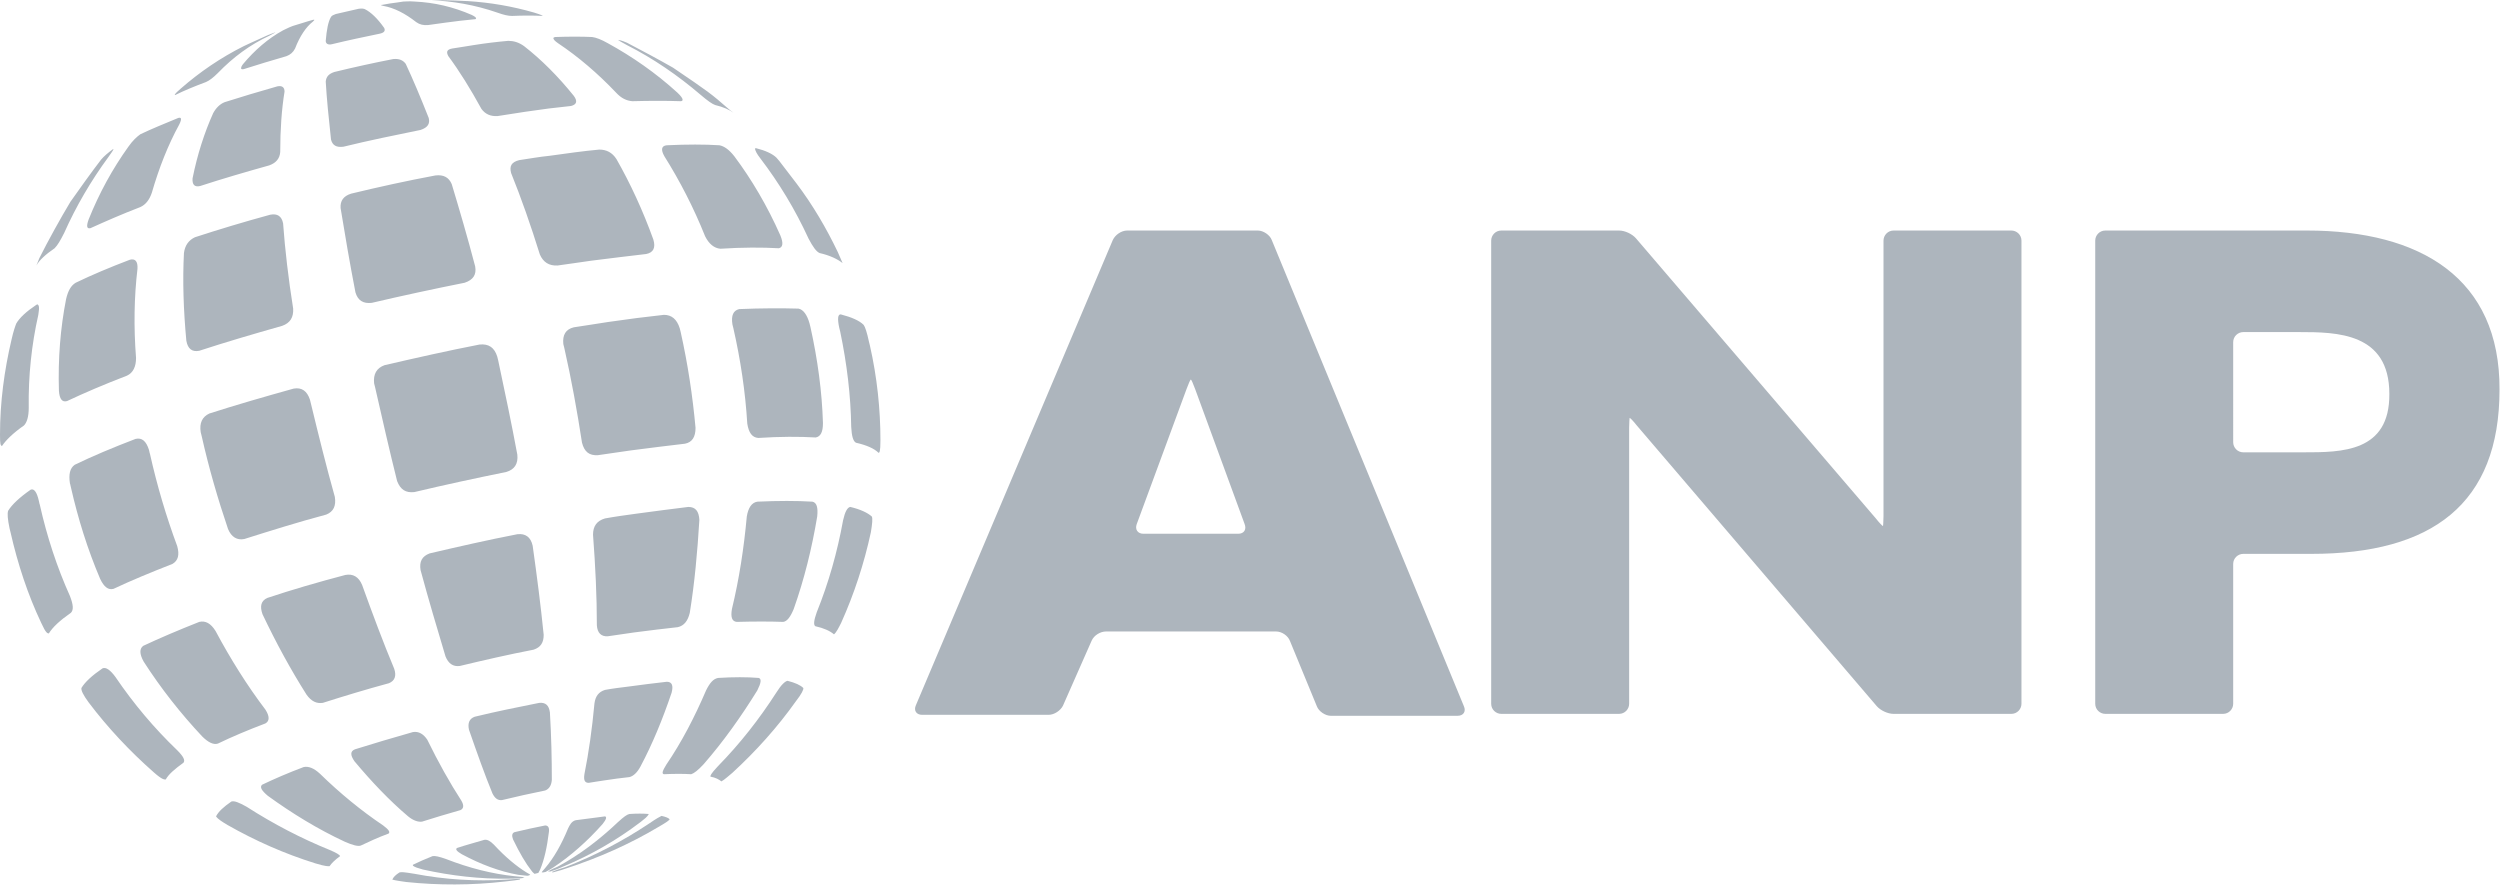
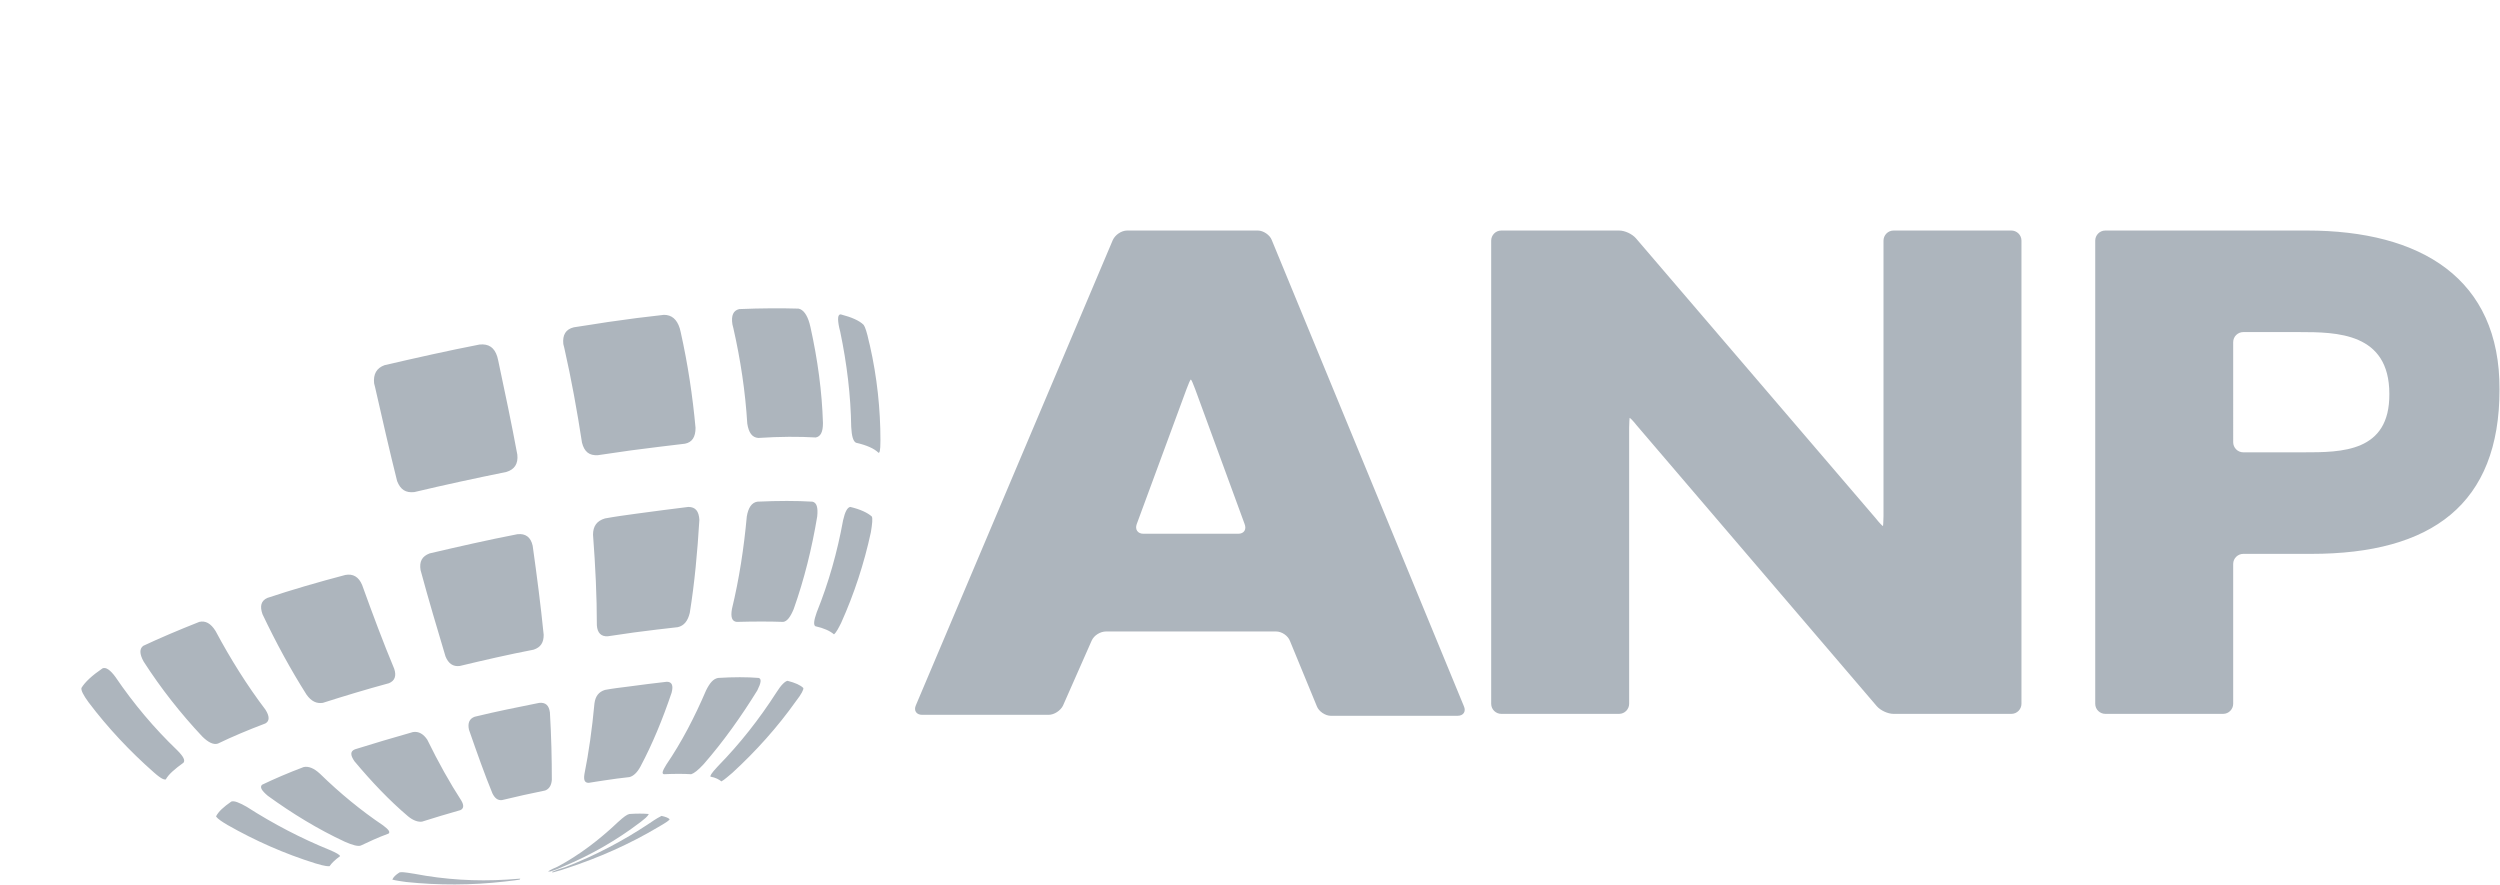
<svg xmlns="http://www.w3.org/2000/svg" id="Layer_1" viewBox="0 0 521.9 184.7" width="2500" height="885">
  <style>.st0{fill:#ADB5BD}.st1{fill:#ADB5BD}</style>
-   <path class="st0" d="M45.5 15.2c-1 1-1.8 1.6-2.5 1.9-2.4.9-4.6 1.8-6.4 2.7h-.1v-.1c.2-.3.5-.6 1.2-1.2 4-3.5 8.4-6.5 13.2-8.9l1.5-.7c.9-.4 2.2-1 3.1-1.4.6-.3 1.3-.5 2-.8-.1.1-.1.1-1.2.7-4.1 1.9-7.6 4.5-10.8 7.8M61.6 10.1c-.4.8-1 1.3-1.8 1.6-3.1.9-6.1 1.8-8.9 2.7-.9.2-.5-.5-.4-.7.1-.1.1-.2.2-.3 2.5-3 5.3-5.4 8.4-7.1 1-.5 1.7-.8 2-.9 1.4-.4 2.8-.9 4.3-1.3h.2v.1l-.3.3c-1.4 1.1-2.7 3-3.7 5.6M80.2 5.8c.3.6 0 1-.9 1.2-3.4.7-6.7 1.4-10 2.2-.8.2-1.3-.1-1.3-.7.2-2.3.5-4 1.1-5 .2-.3.5-.4 1-.6 1.6-.4 3.2-.7 4.8-1.1.7-.1 1.1 0 1.3.1 1.2.6 2.6 1.9 4 3.9M98.5 3.1c1.2.6.9.8.7.9H99c-2 .2-3.9.4-6 .7-1.2.2-2.4.3-3.6.5-1 .1-1.8-.1-2.5-.6-2.3-1.8-4.6-3-6.9-3.4-.4-.1-.4-.1-.5-.2h.2c.6-.1 1.2-.2 1.7-.3 1-.1 2-.3 2.8-.4.4 0 1.2-.1 2.4 0 4.1.2 8 1.1 11.9 2.8M111.5 2.6c1.6.5 1.7.6 1.8.7-1.9-.1-4-.1-6.4 0-.8 0-1.7-.2-3.1-.7C99.2 1 94.5.2 89.8 0h-1.4c3.7 0 5.2 0 9.1.2h.1c4.8.3 9.4 1.1 13.9 2.4M13.4 48.6c-.8 1.6-1.4 2.6-2 3.2-1.9 1.3-3.2 2.5-3.8 3.6.1-.2.1-.3.6-1.5 1.8-3.6 4.4-8.3 6.5-11.8 1.9-2.7 4.4-6.2 6.4-8.8.6-.7 1.4-1.4 2.5-2.2h.1c-.1.3-.4.7-1.1 1.7-3.6 4.9-6.7 10.2-9.2 15.8M31.7 40.2c-.5 1.5-1.3 2.5-2.4 3-3.9 1.5-7.3 3-10.4 4.4-.8.2-.9-.4-.4-1.8 2.2-5.5 5-10.6 8.3-15.2.9-1.3 1.8-2.1 2.5-2.6 2.3-1.1 5-2.2 7.9-3.4.7-.2.8.2.2 1.4-2.3 4.2-4.2 9-5.7 14.2M58.5 31.7c-.1 1.4-.9 2.3-2.3 2.8-5 1.4-9.8 2.8-14.4 4.3-1.2.3-1.7-.3-1.6-1.6 1-5 2.5-9.6 4.3-13.6.6-1.1 1.4-1.9 2.4-2.3 3.5-1.1 7.1-2.2 11-3.3 1-.2 1.5.2 1.5 1.1-.6 3.7-.9 7.9-.9 12.6M89.5 24.6c.3 1.2-.2 2-1.7 2.5-5.4 1.1-10.8 2.2-16.1 3.5-1.5.2-2.3-.3-2.6-1.5-.5-4.6-.9-8.6-1.1-12.1.1-1 .6-1.6 1.8-2 4.1-1 8.2-1.9 12.3-2.7 1.2-.1 2 .2 2.6 1 1.5 3.2 3.1 7 4.8 11.3M119.8 20c.8 1.1.6 1.8-.6 2.1-3 .3-6.2.7-9.5 1.2-1.9.3-3.9.6-5.8.9-1.5.1-2.6-.4-3.4-1.5-2.3-4.2-4.6-7.9-6.9-11-.5-.9-.3-1.4.8-1.6 1.5-.2 3-.5 4.4-.7 2.5-.4 5-.7 7.3-.9 1.1 0 2.2.3 3.3 1.1 3.6 2.8 7.1 6.3 10.4 10.4M141.4 19.3c1.6 1.5 1.1 1.8.7 1.8-2.9-.1-6.3-.1-10.1 0-1.2-.1-2.3-.6-3.4-1.8-3.8-4-7.9-7.5-12.1-10.3-.7-.5-.9-.7-1-1.1.1-.1.3-.2.4-.2 2.9-.1 5.5-.1 7.7 0 .8.1 1.9.5 3.3 1.3 5.1 2.8 10 6.2 14.5 10.3M149.3 21.9c-.6-.2-1.6-.9-3-2.1-4.8-4.1-9.9-7.6-15.4-10.4-1.3-.7-1.6-.9-1.9-1.1.8.1 1.4.4 1.9.6 2.9 1.5 6.8 3.6 9.6 5.2 7.5 5.1 7.8 5.3 11.7 8.7l.9.7c-.8-.6-2.1-1.2-3.8-1.6M6 85.1c0 1.9-.4 3.1-1 3.7-2.3 1.6-3.8 3.1-4.6 4.3-.3-.2-.4-.3-.4-2.4 0-6.8.9-13.4 2.4-19.8.4-1.8.8-2.9 1-3.4.7-1.2 2.1-2.5 4.2-3.9.1 0 .1-.1.2-.1.3.2.5.4.2 2.2-1.4 6.2-2.1 12.7-2 19.4M28.4 74.7c0 1.8-.6 3.1-1.9 3.7-4.7 1.8-8.9 3.6-12.5 5.3-1 .3-1.6-.4-1.7-2.2-.2-6.6.3-13 1.5-19.1.4-1.7 1-2.8 2-3.4 3.3-1.6 7.1-3.2 11.3-4.8 1.1-.3 1.7.3 1.6 1.9-.7 5.9-.8 12.1-.3 18.6M61.2 64.4c.1 1.8-.6 3-2.3 3.6-6 1.7-11.8 3.4-17.3 5.2-1.5.3-2.4-.4-2.7-2.1-.6-6.4-.8-12.6-.5-18.3.2-1.6 1-2.7 2.3-3.3 4.9-1.6 10.2-3.2 15.7-4.7 1.5-.3 2.4.3 2.7 1.8.4 5.5 1.1 11.5 2.1 17.8M99.2 55.6c.3 1.7-.4 2.8-2.2 3.4-6.5 1.3-13 2.7-19.4 4.2-1.8.2-2.9-.5-3.4-2.2-1.2-6.2-2.2-12.1-3.1-17.6-.1-1.5.6-2.5 2.2-3 5.8-1.4 11.7-2.7 17.6-3.8 1.7-.2 2.8.4 3.4 1.8 1.6 5.3 3.3 11.1 4.9 17.2M136.4 50c.5 1.7 0 2.7-1.5 3-3.6.4-7.4.9-11.5 1.4-2.3.3-4.6.7-7 1-1.8.1-3-.7-3.7-2.3-1.9-6.1-3.9-11.8-6-17-.4-1.5.1-2.3 1.7-2.7 2.1-.3 4.2-.7 6.3-.9 3.6-.5 7.1-1 10.4-1.3 1.5 0 2.7.6 3.6 2 2.9 5.1 5.5 10.7 7.7 16.8M162.9 49.1c.7 1.7.5 2.5-.3 2.7-3.5-.2-7.6-.2-12.2.1-1.3-.1-2.4-1-3.2-2.6-2.4-6-5.3-11.6-8.5-16.7-.8-1.4-.6-2.2.5-2.3 4.2-.2 7.9-.2 11 0 1 .2 2 .9 3.1 2.3 3.6 4.8 6.9 10.4 9.6 16.5M174.9 52.6c.5 1.1.8 1.8 1 2.3-1-.8-2.6-1.6-4.8-2.1-.7-.3-1.4-1.3-2.3-3-2.8-6.1-6.2-11.7-10.1-16.8-.7-.9-1-1.5-1.1-2 .1 0 .1-.1.2-.1 2 .5 3.5 1.2 4.3 2 .2.2.4.5.6.7l3.6 4.7c3.4 4.5 6.2 9.3 8.6 14.3M14.6 124.4c.7 1.8.8 2.9.2 3.5-2.3 1.6-3.8 3-4.6 4.3-.3 0-.6 0-1.6-2.2-2.8-5.9-4.9-12.3-6.4-18.9-.1-.3-.1-.5-.2-.8-.4-1.9-.5-3.1-.3-3.7.8-1.3 2.4-2.8 4.7-4.4.7-.3 1.3.5 1.7 2.3.1.3.1.6.2.8 1.5 6.7 3.6 13.1 6.3 19.1M37 114c.5 1.8.2 3-1 3.7-4.6 1.8-8.7 3.5-12.3 5.2-1.1.3-2-.4-2.8-2.1-2.6-6.1-4.6-12.5-6.1-19.1-.1-.3-.1-.6-.2-.8-.3-1.9 0-3.2 1-3.9 3.7-1.8 8-3.6 12.7-5.4 1.3-.3 2.2.4 2.8 2.3.1.3.1.6.2.8 1.5 6.7 3.4 13.1 5.7 19.3M69.9 103.7c.3 1.9-.3 3.1-1.8 3.7-6 1.6-11.7 3.4-17.1 5.1-1.5.3-2.7-.4-3.4-2.1-2.1-6.2-4-12.7-5.5-19.4-.1-.3-.1-.5-.2-.8-.3-1.9.3-3.2 1.8-3.9 5.6-1.8 11.5-3.5 17.6-5.2 1.7-.3 2.8.5 3.4 2.3.1.3.1.5.2.8 1.6 6.6 3.2 13.1 5 19.5" />
  <path class="st1" d="M108 94.9c.2 1.9-.6 3.1-2.3 3.6-6.4 1.3-12.9 2.7-19.2 4.2-1.8.2-2.9-.5-3.6-2.3-1.6-6.4-3.1-13-4.6-19.6-.1-.3-.1-.5-.2-.8-.2-1.9.5-3.2 2.2-3.8 6.5-1.5 13.1-3 19.8-4.3 1.9-.2 3.1.6 3.7 2.5.1.3.1.5.2.8 1.4 6.6 2.8 13.2 4 19.7" />
  <path class="st0" d="M145.2 89.3c0 1.9-.7 3-2.2 3.3-3.6.4-7.3.9-11.3 1.4-2.3.3-4.6.7-6.9 1-1.8.1-2.8-.7-3.3-2.6-1-6.5-2.2-13.2-3.7-19.8-.1-.3-.1-.5-.2-.8-.2-1.9.5-3.1 2.2-3.5 2.4-.4 4.8-.7 7.1-1.1 4.1-.6 8-1.1 11.7-1.5 1.6 0 2.7.9 3.3 2.8.1.3.1.5.2.8 1.5 6.7 2.5 13.4 3.1 20M171.8 88.3c0 1.9-.5 2.8-1.5 3-3.4-.2-7.5-.2-12 .1-1.3-.1-2-1.1-2.3-3-.4-6.6-1.4-13.3-2.9-19.9-.1-.3-.1-.5-.2-.8-.3-1.9.2-2.9 1.4-3.2 4.7-.2 8.9-.2 12.4-.1 1 .2 1.8 1.3 2.3 3.1.1.3.1.5.2.8 1.5 6.8 2.4 13.4 2.6 20M183.8 91.9c0 2.4-.2 2.6-.4 2.6-.9-.9-2.5-1.6-4.7-2.1-.6-.3-.9-1.4-1-3.3-.1-6.6-.9-13.2-2.3-19.9-.1-.3-.1-.5-.2-.8-.4-1.9-.3-2.8.3-2.8 2.3.6 3.9 1.3 4.8 2.2.3.4.7 1.6 1.1 3.5.1.3.1.5.2.8 1.5 6.6 2.2 13.3 2.2 19.8M37 156.6c1.3 1.3 1.7 2.1 1.3 2.6-1.8 1.3-3.1 2.4-3.7 3.5-.3 0-.7.1-2.5-1.5-5-4.4-9.6-9.3-13.6-14.6-1.1-1.5-1.6-2.5-1.5-3 .7-1.2 2.2-2.6 4.4-4.1.7-.3 1.6.3 2.7 1.8 3.8 5.6 8.1 10.7 12.9 15.3M55.4 148.1c.9 1.4.9 2.4 0 2.9-3.7 1.4-7 2.8-9.9 4.2-.9.3-2-.2-3.3-1.5-4.5-4.8-8.6-10-12.2-15.6-.9-1.6-.9-2.7-.1-3.3 3.4-1.6 7.4-3.3 11.7-5 1.3-.3 2.4.3 3.4 1.9 3.1 5.8 6.6 11.4 10.4 16.4M82.3 139.6c.5 1.5.1 2.5-1.1 3-4.8 1.3-9.4 2.7-13.8 4.1-1.3.2-2.4-.3-3.4-1.7-3.3-5.2-6.4-10.9-9.2-16.8-.6-1.7-.3-2.8 1-3.4 5.1-1.7 10.6-3.3 16.3-4.8 1.6-.3 2.8.4 3.5 2.1 2.2 6.1 4.4 12 6.7 17.5M113.5 132.5c0 1.6-.6 2.6-2.1 3.1-5.2 1-10.4 2.2-15.4 3.4-1.4.2-2.4-.5-3-2-1.7-5.7-3.5-11.7-5.2-18-.3-1.8.3-2.9 1.9-3.5 6-1.4 12.1-2.8 18.3-4 1.7-.2 2.8.6 3.2 2.4.9 6.4 1.7 12.6 2.3 18.6M144 127.9c-.4 1.7-1.2 2.7-2.5 3-2.9.3-5.9.7-9.1 1.1-1.8.3-3.7.5-5.5.8-1.4.1-2.2-.7-2.3-2.3 0-6-.3-12.3-.8-18.9 0-1.8.8-2.9 2.5-3.4 2.2-.4 4.4-.7 6.6-1 3.8-.5 7.4-1 10.8-1.4 1.5 0 2.2.9 2.3 2.7-.4 6.7-1 13.2-2 19.4M165.7 127.1c-.7 1.7-1.4 2.6-2.2 2.7-2.8-.1-6-.1-9.7 0-1-.1-1.3-1-1-2.7 1.5-6.2 2.5-12.7 3.1-19.3.3-1.8 1-2.9 2.2-3.1 4.4-.2 8.2-.2 11.5 0 .9.2 1.2 1.2 1 3.1-1.1 6.6-2.7 13.1-4.9 19.3M175.6 130c-.5 1-1 2-1.5 2.4-.8-.7-2.1-1.3-3.9-1.7-.4-.3-.3-1.2.3-2.9 2.5-6.2 4.3-12.6 5.5-19.2.4-1.8.9-2.7 1.5-2.8 2.1.5 3.6 1.2 4.5 2 .2.4.1 1.5-.2 3.3-1.4 6.5-3.5 12.9-6.2 18.9M68.8 177.4c1.4.6 2.1 1 2.2 1.3-1.1.8-1.8 1.5-2.2 2.1-.3 0-.7.1-3-.6-6.4-2-12.5-4.7-18.3-8-1-.6-2-1.2-2.4-1.8.5-1 1.6-2 3.2-3.1.6-.2 1.6.2 3.2 1.1 5.6 3.6 11.4 6.6 17.3 9M80 172.3c1.2.9 1.5 1.4 1.1 1.7-2.2.8-4.1 1.7-5.8 2.5-.6.2-1.7-.1-3.3-.8-5.6-2.6-11-5.9-16.1-9.6-1.3-1.1-1.7-1.8-1.2-2.3 2.5-1.2 5.5-2.5 8.7-3.7 1-.2 2.1.2 3.4 1.4 4.2 4.1 8.6 7.7 13.2 10.8M96.3 167.1c.6 1 .5 1.7-.2 2-2.8.8-5.5 1.6-8 2.4-.8.1-1.8-.2-2.9-1.1-3.9-3.3-7.6-7.2-11.2-11.5-.9-1.3-.9-2.1.1-2.5 3.8-1.2 7.9-2.4 12.1-3.6 1.2-.2 2.2.4 3 1.6 2.3 4.7 4.7 9 7.1 12.7M115.2 162.8c-.1 1.2-.6 1.9-1.4 2.2-3 .6-6.1 1.3-9 2-.9.1-1.5-.4-2-1.4-1.6-3.9-3.2-8.4-4.9-13.3-.3-1.4.1-2.3 1.2-2.7 4.5-1.1 9-2 13.5-2.9 1.3-.1 2 .5 2.2 2 .3 5 .4 9.8.4 14.1M133.7 160c-.7 1.3-1.5 2-2.3 2.2-1.7.2-3.5.4-5.3.7-1.1.2-2.2.3-3.2.5-.8 0-1.1-.5-.9-1.8.9-4.5 1.6-9.4 2.1-14.8.2-1.5.9-2.4 2.2-2.8 1.6-.3 3.3-.5 4.9-.7 2.8-.4 5.5-.7 8-1 1.1 0 1.4.8 1 2.3-1.9 5.6-4 10.7-6.5 15.4M146.9 159.5c-1.2 1.3-2 1.9-2.6 2.1-1.6-.1-3.5-.1-5.7 0-.5-.1-.3-.7.5-2 3.2-4.7 5.9-9.9 8.3-15.5.8-1.6 1.5-2.4 2.5-2.6 3.2-.2 6.1-.2 8.5 0 .6.2.5 1-.3 2.6-3.4 5.5-7.1 10.7-11.2 15.4M152.9 161.3c-.5.4-1.7 1.5-2.3 1.8-.5-.4-1.2-.8-2.3-1 0-.2 0-.5 1.6-2.2 4.6-4.7 8.6-9.8 12.2-15.4 1-1.6 1.8-2.3 2.3-2.4 1.6.4 2.7.9 3.3 1.5.1.3-.4 1.3-1.5 2.7-3.9 5.5-8.4 10.5-13.3 15M105.8 183.6c.9-.1 1.9-.1 2.8-.2 0 .1-.1.1-.1.2-.5.1-1.4.2-3.1.4-7 .8-13.9.8-20.6.1-.7-.1-2.2-.3-2.9-.5.2-.5.7-1 1.5-1.5.4-.1.8-.1 3.2.3 6.3 1.2 12.7 1.6 19.2 1.2" />
-   <path class="st0" d="M107.5 182.9c.7.1 1.4.1 2 .2-.2.1-.3.1-.5.2-.4 0-1.2.1-2.8.1-6 .1-12-.6-17.9-1.9-1.1-.3-1.7-.5-2.1-.8v-.2c1.2-.6 2.6-1.2 4.1-1.8.5-.1 1.4.1 2.8.6 4.9 1.9 9.6 3.1 14.4 3.6M109.9 182.1c.3.2.6.3.8.5-.2.1-.4.2-.6.2-.3 0-.8-.1-1.9-.2-3.9-.7-7.9-2.2-11.8-4.3-1-.6-1.4-1-1-1.3 1.8-.6 3.7-1.1 5.7-1.7.6-.1 1.2.2 2 1 2.4 2.6 4.7 4.5 6.8 5.8M112.8 181.4c-.2.5-.4.7-.4.8-.3.1-.5.1-.8.2-.1-.1-.4-.3-.6-.6-1.2-1.5-2.5-3.7-3.9-6.6-.3-.8-.2-1.3.3-1.5 2.1-.5 4.3-1 6.4-1.4.6 0 .9.4.8 1.3-.4 3.3-1 5.9-1.8 7.8M115.6 181c-.3.2-1.1.7-1.7 1-.2 0-.3.1-.5.1h-.3c0-.1 0-.1.7-.9 1.8-2.1 3.4-4.9 4.8-8.3.3-.6.7-1.5 1.6-1.7.8-.1 1.5-.2 2.3-.3 1.3-.2 2.6-.3 3.8-.5.4.1.3.6-.5 1.6-3.2 3.6-6.6 6.6-10.2 9" />
  <path class="st0" d="M117.5 180.9c-.4.2-1.6.7-2.6 1h-.5c.6-.4 1.3-.7 2-1 4.5-2.4 8.7-5.6 12.6-9.3 1.2-1.1 1.9-1.6 2.4-1.7 1.5-.1 2.9-.1 4 0v.1c-.3.5-.8.9-1.7 1.6-5 3.8-10.4 6.9-16.2 9.3" />
  <path class="st0" d="M118.4 181.2c-.5.2-1.8.6-3 .9-.1 0-.2-.1-.2-.1.9-.4 1.8-.7 2.8-1 6.2-2.4 12.1-5.5 17.5-9.1 1.6-1.1 2.2-1.4 2.6-1.6.9.2 1.4.4 1.7.7-.1.2-.4.5-2.5 1.7-5.9 3.5-12.2 6.3-18.9 8.5M481.6 48.1h-42.1c-1.2 0-2.1 1-2.1 2.1v96.7c0 1.2 1 2.1 2.1 2.1h24.6c1.2 0 2.1-1 2.1-2.1v-29.2c0-1.2 1-2.1 2.1-2.1h14.2c25.2 0 39.3-10.4 39.3-34.3.1-23.2-16.4-33.2-40.2-33.2zm-.7 46.3h-12.6c-1.2 0-2.1-1-2.1-2.1V71.4c0-1.2 1-2.1 2.1-2.1H480c7.8 0 18.8.1 18.8 12.9.1 12.2-10 12.2-17.9 12.2zm-61-46.3h-24.6c-1.2 0-2.1 1-2.1 2.1v57.5c0 1.2-.1 2.1-.1 2.1-.1 0-.8-.7-1.5-1.6l-50.1-58.5c-.8-.9-2.3-1.6-3.5-1.6h-24.6c-1.2 0-2.1 1-2.1 2.1v96.7c0 1.2 1 2.1 2.1 2.1H338c1.2 0 2.1-1 2.1-2.1V89.3c0-1.2.1-2.1.1-2.1.1 0 .8.7 1.5 1.6l50.1 58.6c.8.9 2.3 1.6 3.5 1.6h24.6c1.2 0 2.1-1 2.1-2.1V50.2c0-1.2-1-2.1-2.1-2.1zm-154.4 2c-.4-1.1-1.8-2-2.9-2h-27.3c-1.2 0-2.5.9-3 2l-41.1 97.1c-.5 1.1.1 2 1.3 2h26.4c1.2 0 2.5-.9 3-1.9l6-13.6c.5-1.1 1.8-1.9 3-1.9h35.5c1.2 0 2.5.9 2.9 2l5.6 13.6c.4 1.1 1.8 2 2.9 2h26.5c1.2 0 1.8-.9 1.3-2l-40.1-97.3zm-7 61.3h-19.8c-1.2 0-1.8-.9-1.4-2l10.4-28.2c.4-1.1.8-2 .9-2 .1 0 .5.9.9 2l10.3 28.1c.5 1.2-.1 2.1-1.3 2.1z" />
</svg>